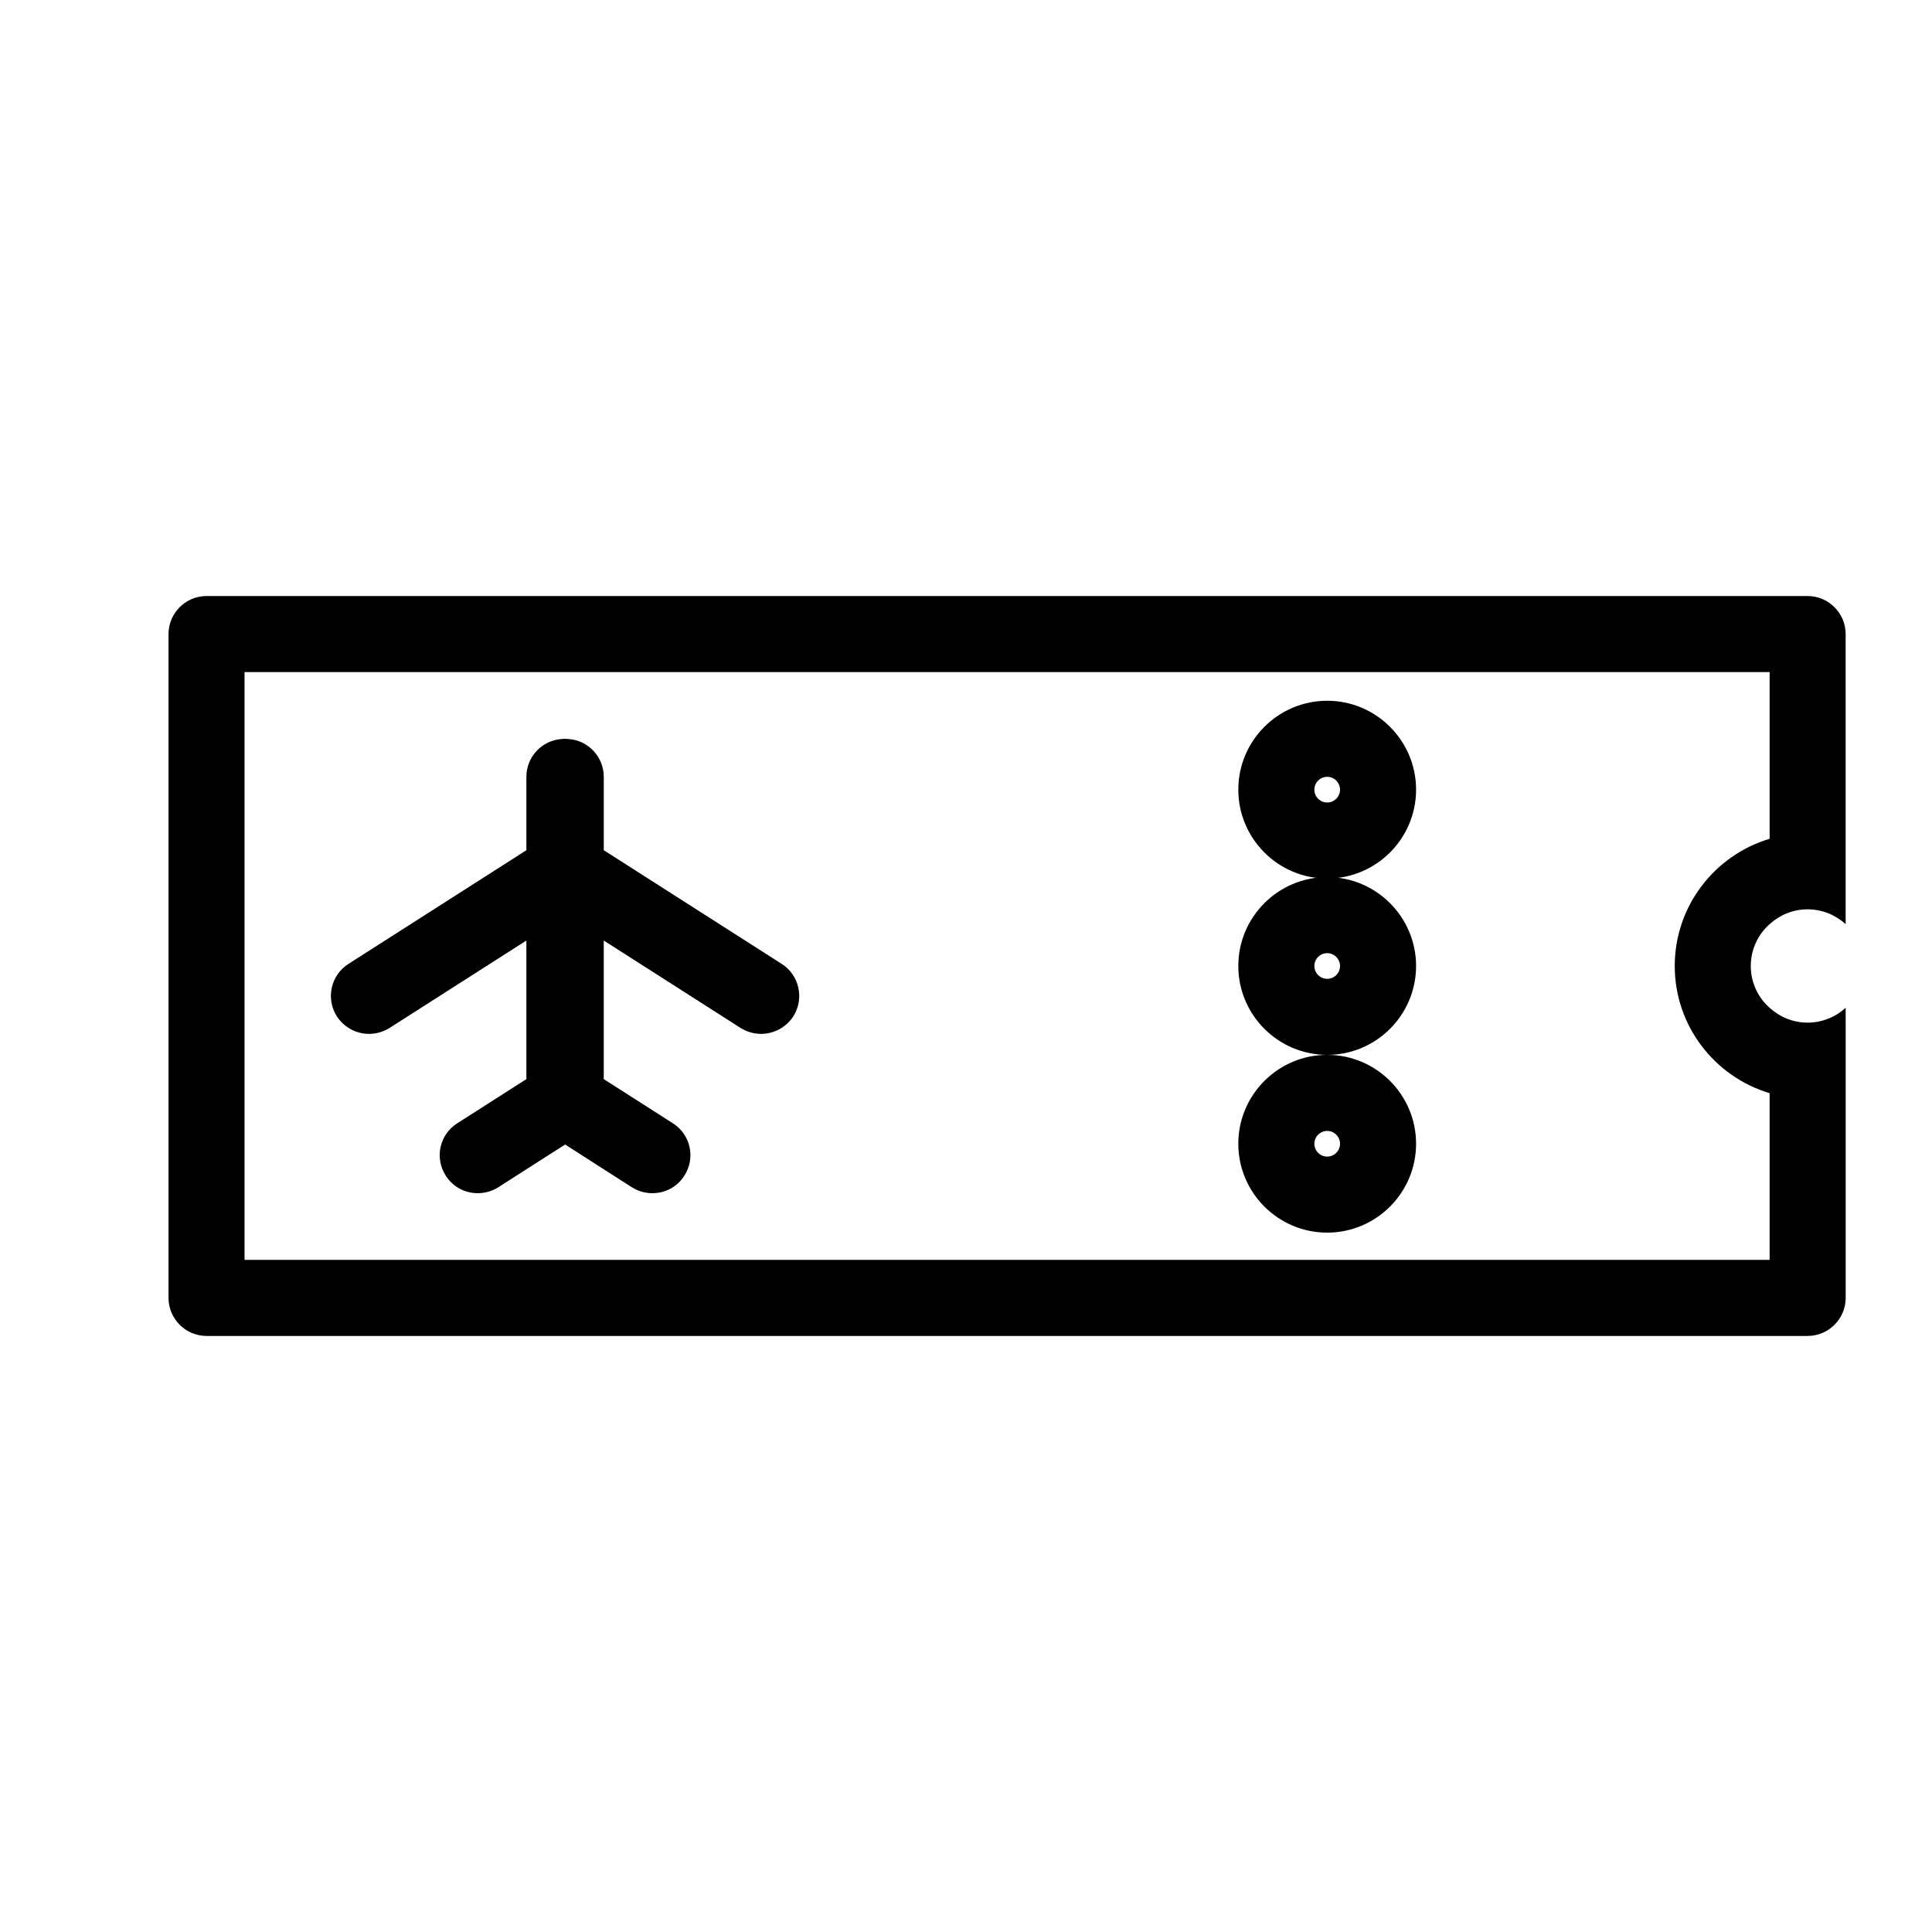
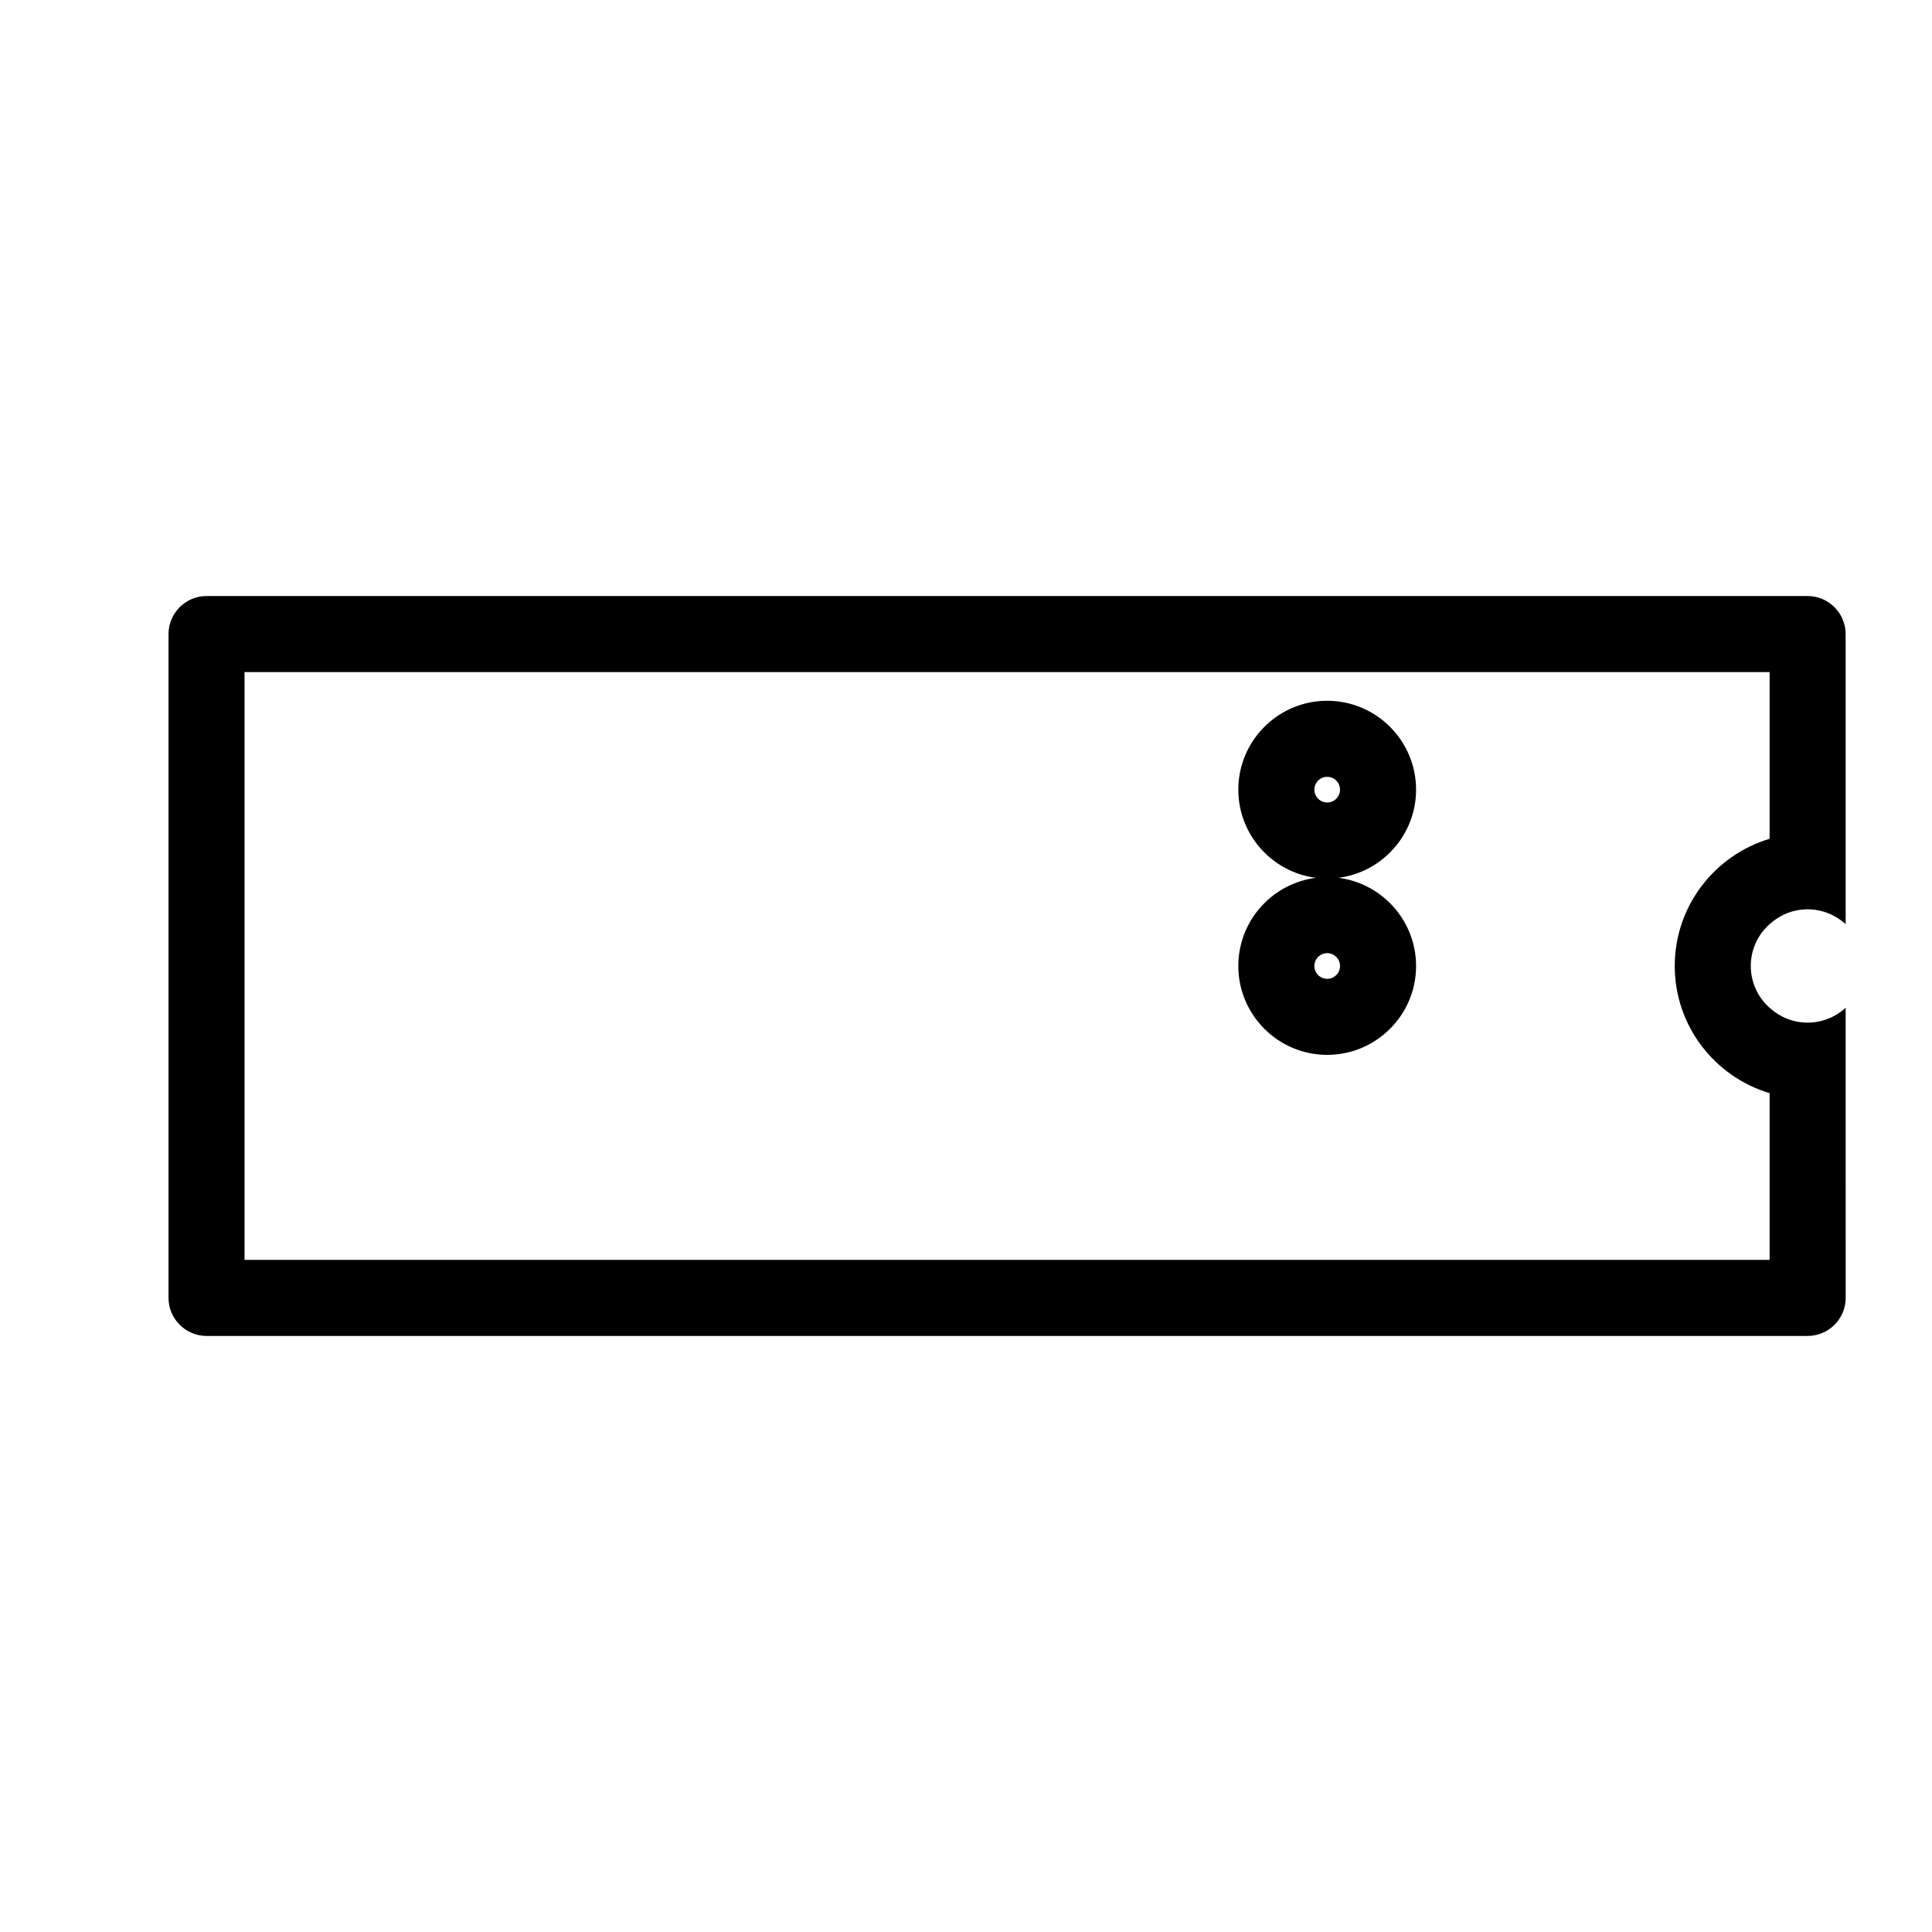
<svg xmlns="http://www.w3.org/2000/svg" fill="#000000" width="800px" height="800px" version="1.1" viewBox="144 144 512 512">
  <g>
-     <path d="m354.23 413.35c-1.965 2.973-5.188 4.637-8.516 4.637-1.863 0-3.727-0.504-5.441-1.562l-36.273-23.176v36.727l18.289 11.688c4.734 2.973 6.098 9.219 3.074 13.906-1.914 3.023-5.141 4.637-8.465 4.637-1.863 0-3.777-0.504-5.441-1.562l-12.746-8.16-4.938-3.176-4.988 3.176-12.746 8.16c-1.664 1.059-3.578 1.562-5.441 1.562-3.324 0-6.551-1.613-8.465-4.637-3.023-4.684-1.664-10.934 3.074-13.906l18.289-11.688v-36.727l-36.273 23.176c-1.715 1.059-3.578 1.562-5.441 1.562-3.324 0-6.551-1.664-8.516-4.637-2.973-4.684-1.613-10.934 3.074-13.906l47.156-30.129v-19.445c0-5.34 4.18-9.723 9.422-10.027 0.203-0.051 0.453-0.051 0.656-0.051 0.352 0 0.707 0 1.008 0.051 5.238 0.301 9.422 4.684 9.422 10.027v19.445l47.156 30.129c4.684 2.977 6.043 9.223 3.07 13.906z" />
    <path d="m623.04 384.98c3.879 0 7.406 1.512 10.078 3.93l-0.004-76.879c0-5.543-4.535-10.078-10.078-10.078h-424.3c-5.543 0-10.078 4.535-10.078 10.078v175.93c0 5.543 4.535 10.078 10.078 10.078h424.31c5.543 0 10.078-4.535 10.078-10.078l-0.004-76.883c-2.672 2.418-6.195 3.93-10.078 3.93-3.93 0-7.406-1.512-10.078-3.93-3.074-2.719-4.988-6.699-4.988-11.082s1.914-8.363 4.988-11.082c2.676-2.422 6.152-3.934 10.082-3.934zm-35.215 15.016c0 15.922 10.629 29.371 25.141 33.703v44.184h-404.16v-155.78h404.16v44.184c-14.512 4.332-25.141 17.785-25.141 33.707z" />
    <path d="m495.72 376.82c-12.988 0-23.555-10.566-23.555-23.555s10.566-23.555 23.555-23.555c12.988 0 23.555 10.566 23.555 23.555s-10.566 23.555-23.555 23.555zm0-26.953c-1.875 0-3.402 1.527-3.402 3.402s1.527 3.402 3.402 3.402c1.879 0 3.402-1.527 3.402-3.402-0.004-1.879-1.527-3.402-3.402-3.402z" />
    <path d="m495.72 423.55c-12.988 0-23.555-10.566-23.555-23.555 0-12.988 10.566-23.555 23.555-23.555 12.988 0 23.555 10.566 23.555 23.555 0 12.992-10.566 23.555-23.555 23.555zm0-26.953c-1.875 0-3.402 1.527-3.402 3.402s1.527 3.402 3.402 3.402c1.879 0 3.402-1.527 3.402-3.402-0.004-1.875-1.527-3.402-3.402-3.402z" />
-     <path d="m495.72 470.66c-12.988 0-23.555-10.566-23.555-23.555 0-12.988 10.566-23.555 23.555-23.555 12.988 0 23.555 10.566 23.555 23.555 0 12.992-10.566 23.555-23.555 23.555zm0-26.953c-1.875 0-3.402 1.527-3.402 3.402s1.527 3.402 3.402 3.402c1.879 0 3.402-1.527 3.402-3.402-0.004-1.875-1.527-3.402-3.402-3.402z" />
  </g>
</svg>